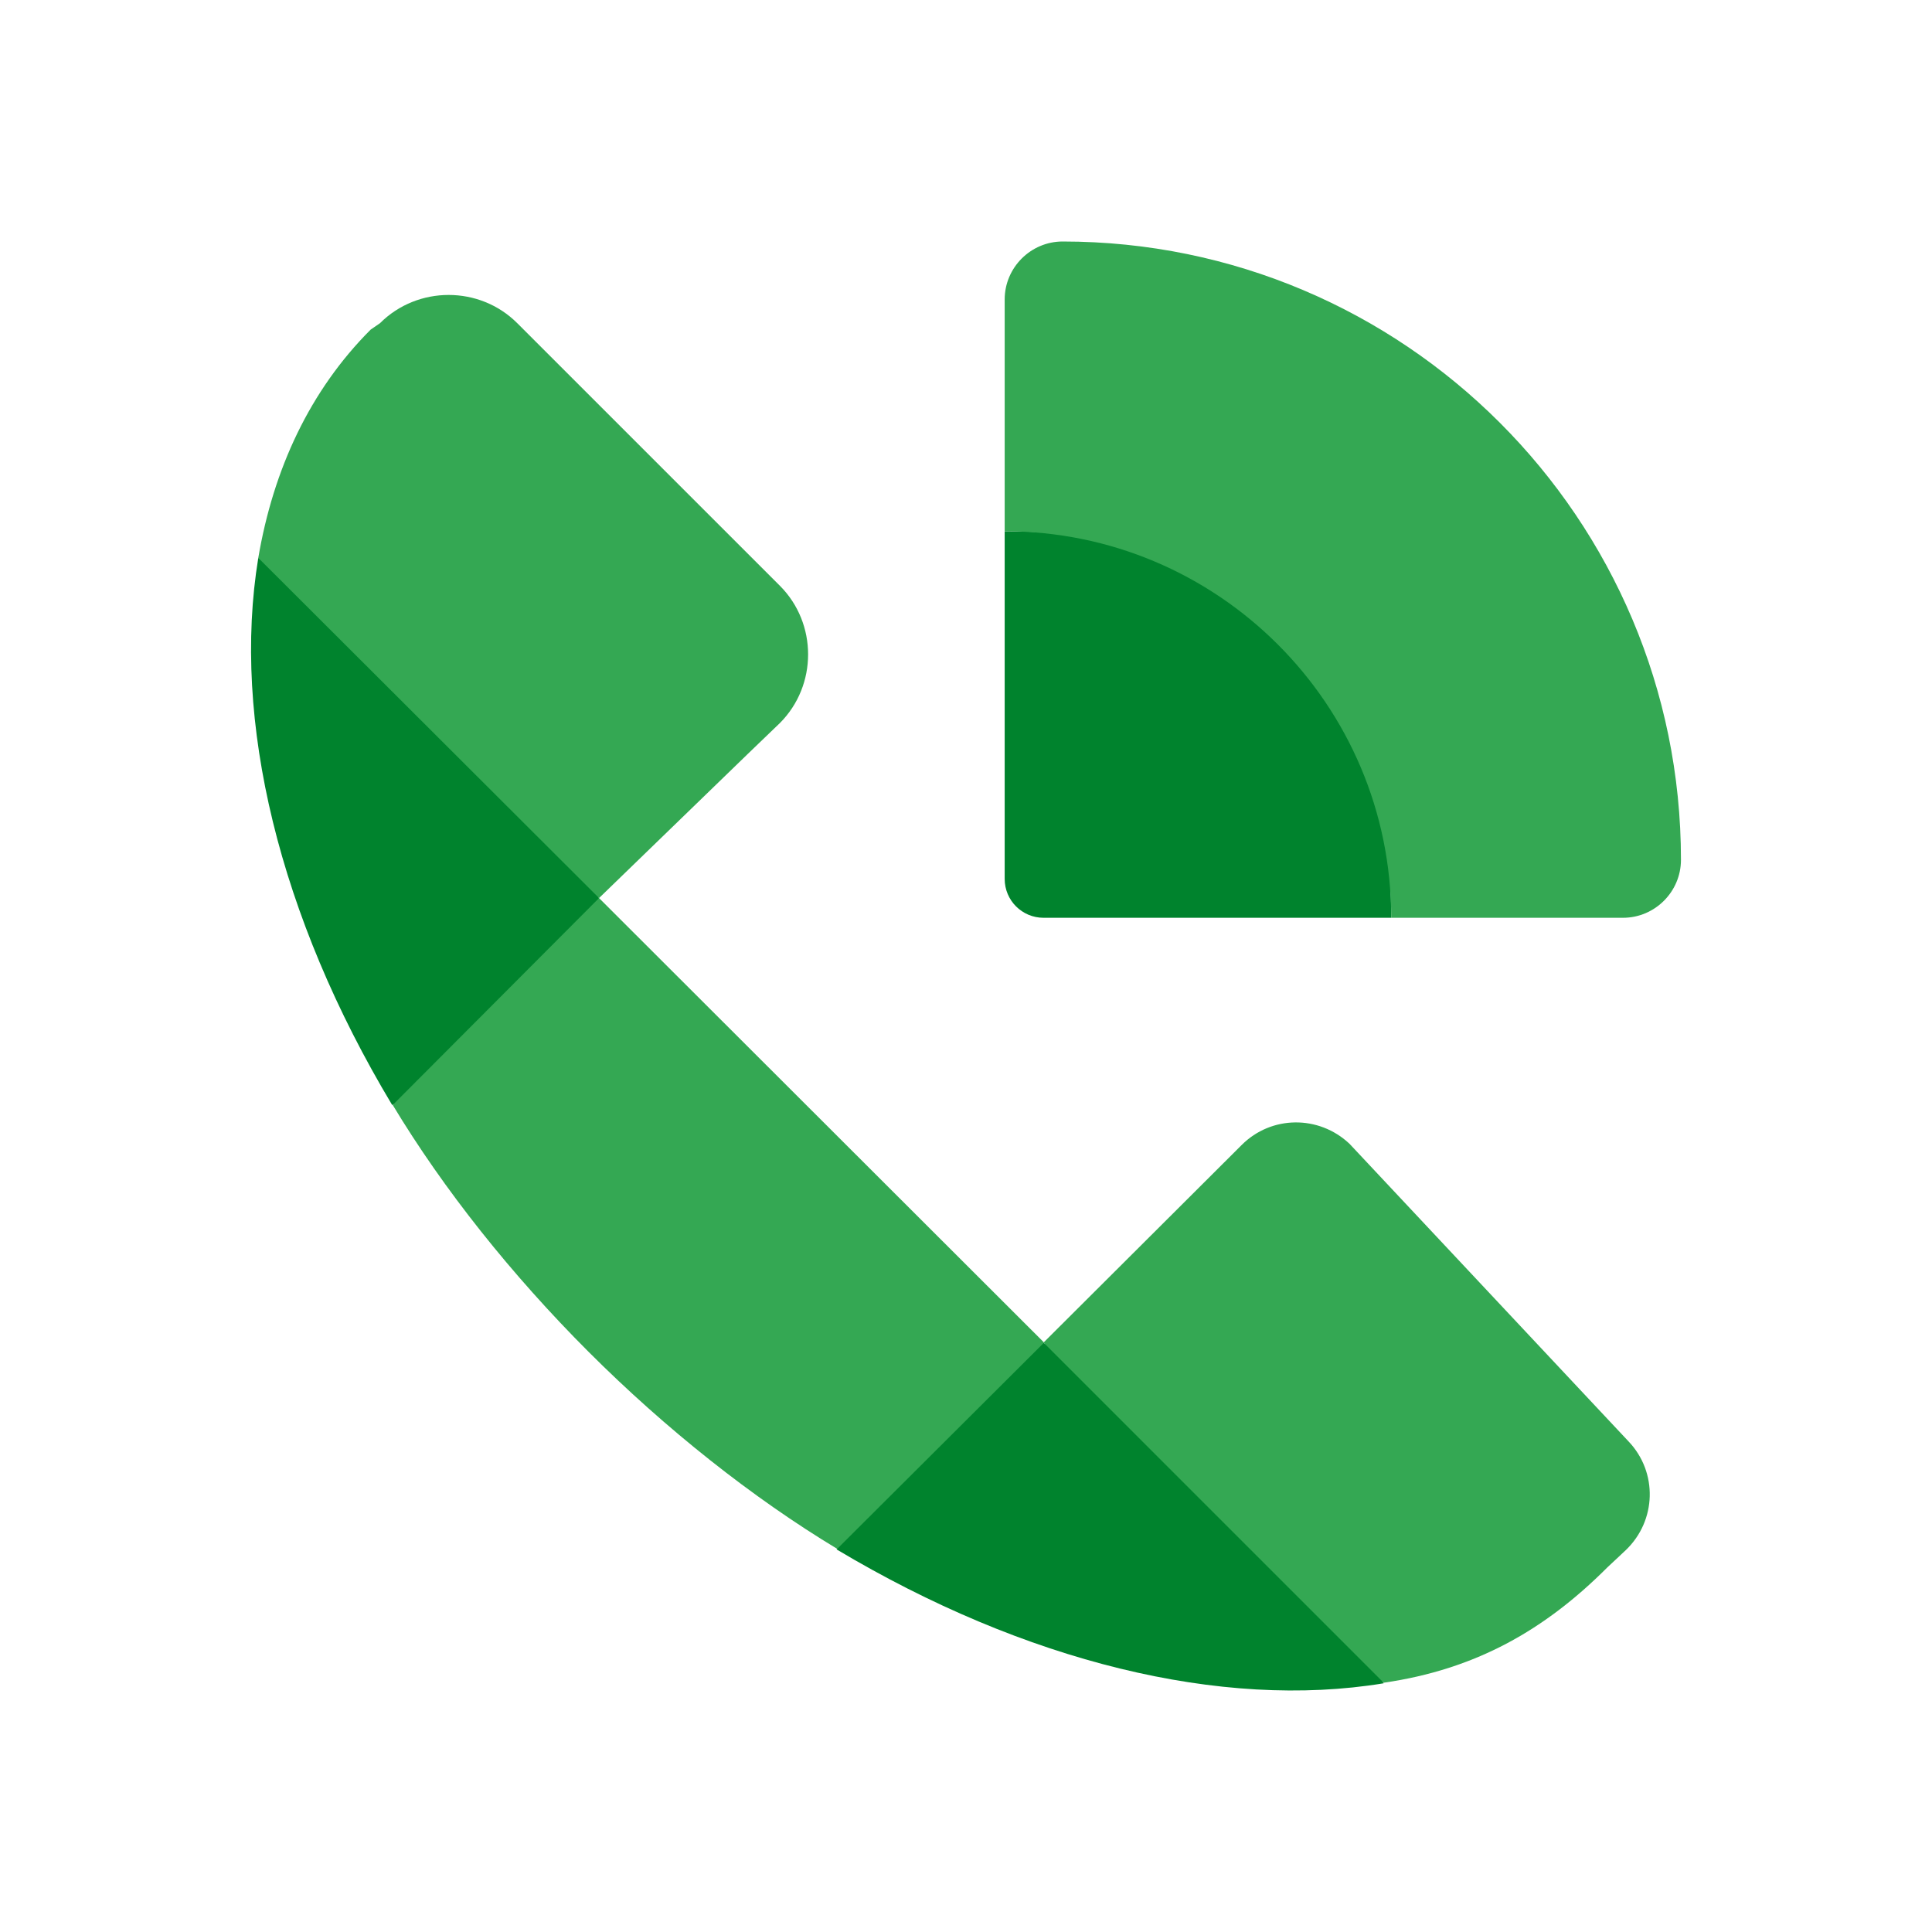
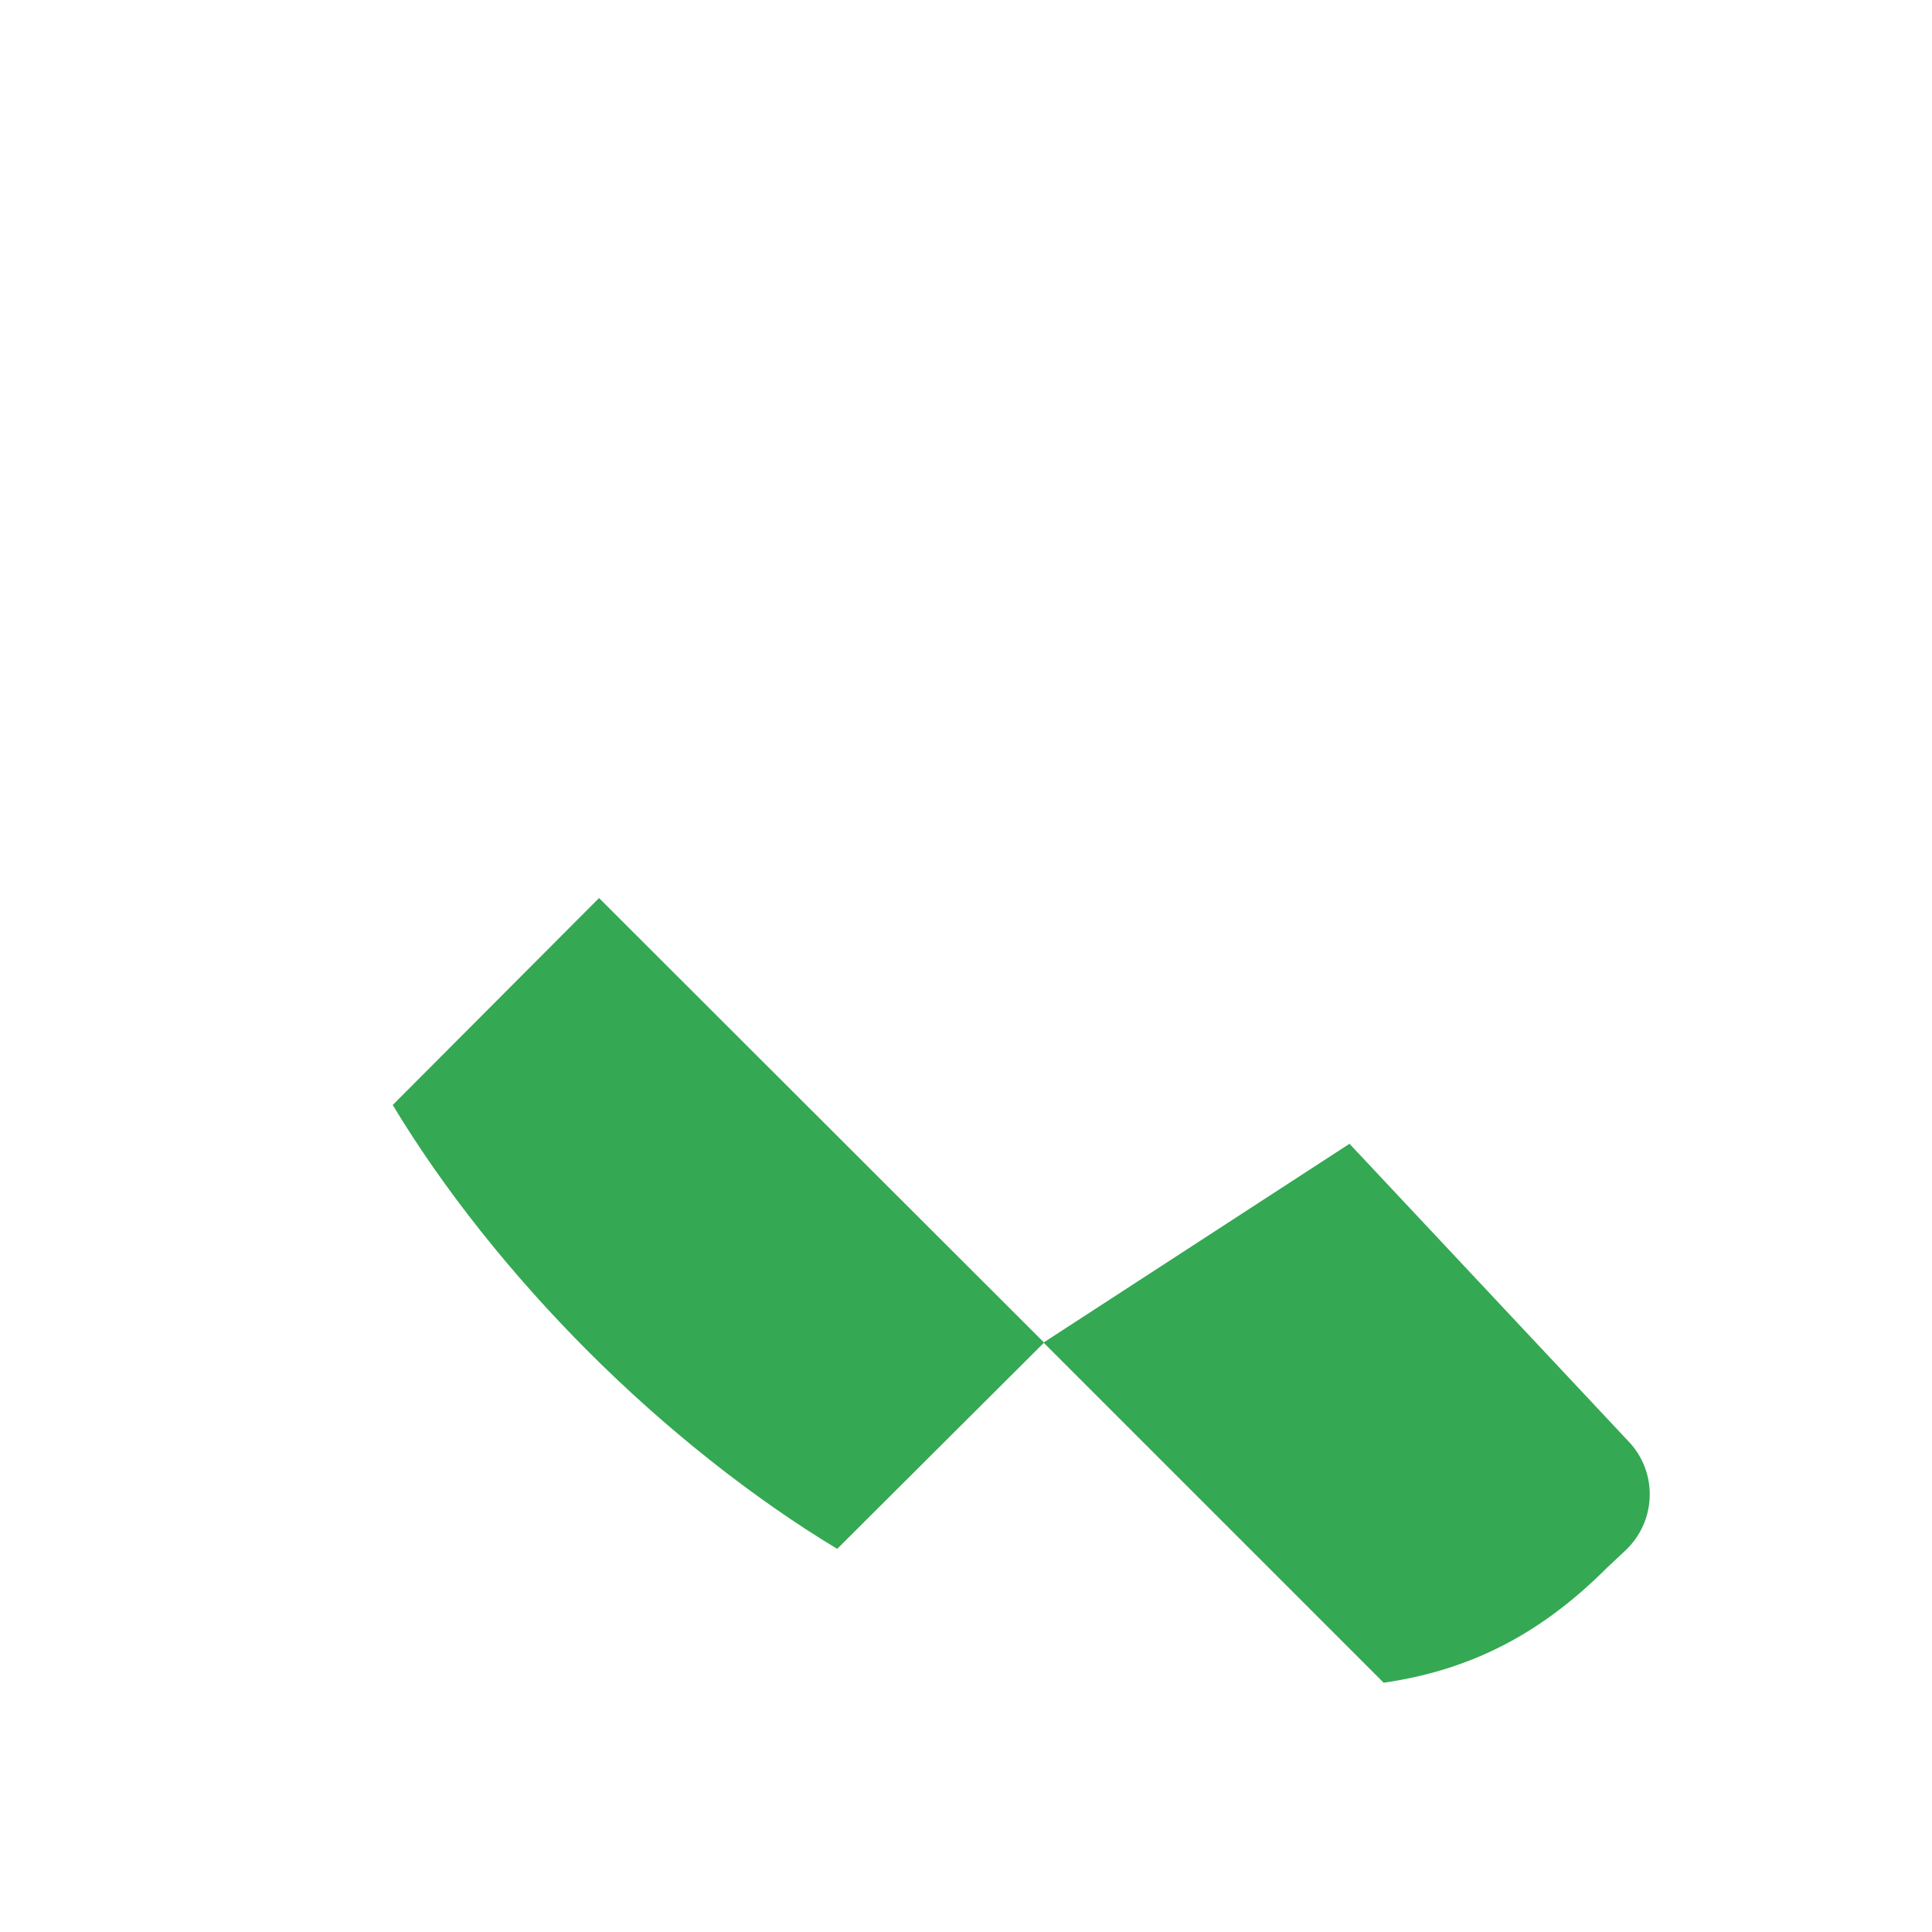
<svg xmlns="http://www.w3.org/2000/svg" width="48" height="48" viewBox="0 0 48 48" fill="none">
-   <path d="M24.961 13.199V21.837C24.961 22.37 25.393 22.802 25.926 22.802H34.564C34.564 20.153 33.974 17.273 32.232 15.531C30.49 13.789 27.61 13.199 24.961 13.199Z" fill="#00832D" />
-   <path d="M34.377 41.821C30.346 42.484 25.465 41.289 20.786 38.495L22.355 34.997L25.911 33.356L31.483 36.537L34.377 41.821Z" fill="#00832D" />
-   <path d="M6.417 13.861C5.755 17.892 6.935 22.773 9.743 27.453L13.342 25.768L14.883 22.313L11.859 17.374L6.417 13.861Z" fill="#00832D" />
-   <path d="M26.401 6C25.609 6 24.961 6.648 24.961 7.44V13.199C30.259 13.199 34.564 17.504 34.564 22.802H40.323C41.115 22.802 41.763 22.154 41.763 21.362C41.763 12.882 34.881 6 26.401 6Z" fill="#34A853" />
-   <path d="M40.395 38.51C41.158 37.776 41.187 36.581 40.467 35.818L33.528 28.417C32.764 27.697 31.584 27.712 30.85 28.446L25.926 33.356L34.377 41.807C36.666 41.476 38.38 40.497 39.934 38.942L40.395 38.51Z" fill="#34A853" />
+   <path d="M40.395 38.51C41.158 37.776 41.187 36.581 40.467 35.818L33.528 28.417L25.926 33.356L34.377 41.807C36.666 41.476 38.38 40.497 39.934 38.942L40.395 38.51Z" fill="#34A853" />
  <path d="M9.757 27.453C11.024 29.555 12.709 31.671 14.623 33.586C16.538 35.501 18.698 37.214 20.8 38.481L25.94 33.356L14.883 22.312" fill="#34A853" />
-   <path d="M18.583 18.727L19.375 17.965C20.311 17.029 20.311 15.488 19.375 14.552L12.852 8.03C11.917 7.094 10.376 7.094 9.44 8.03L9.21 8.188C7.698 9.7 6.791 11.658 6.417 13.861L14.883 22.312L18.583 18.727Z" fill="#34A853" />
</svg>